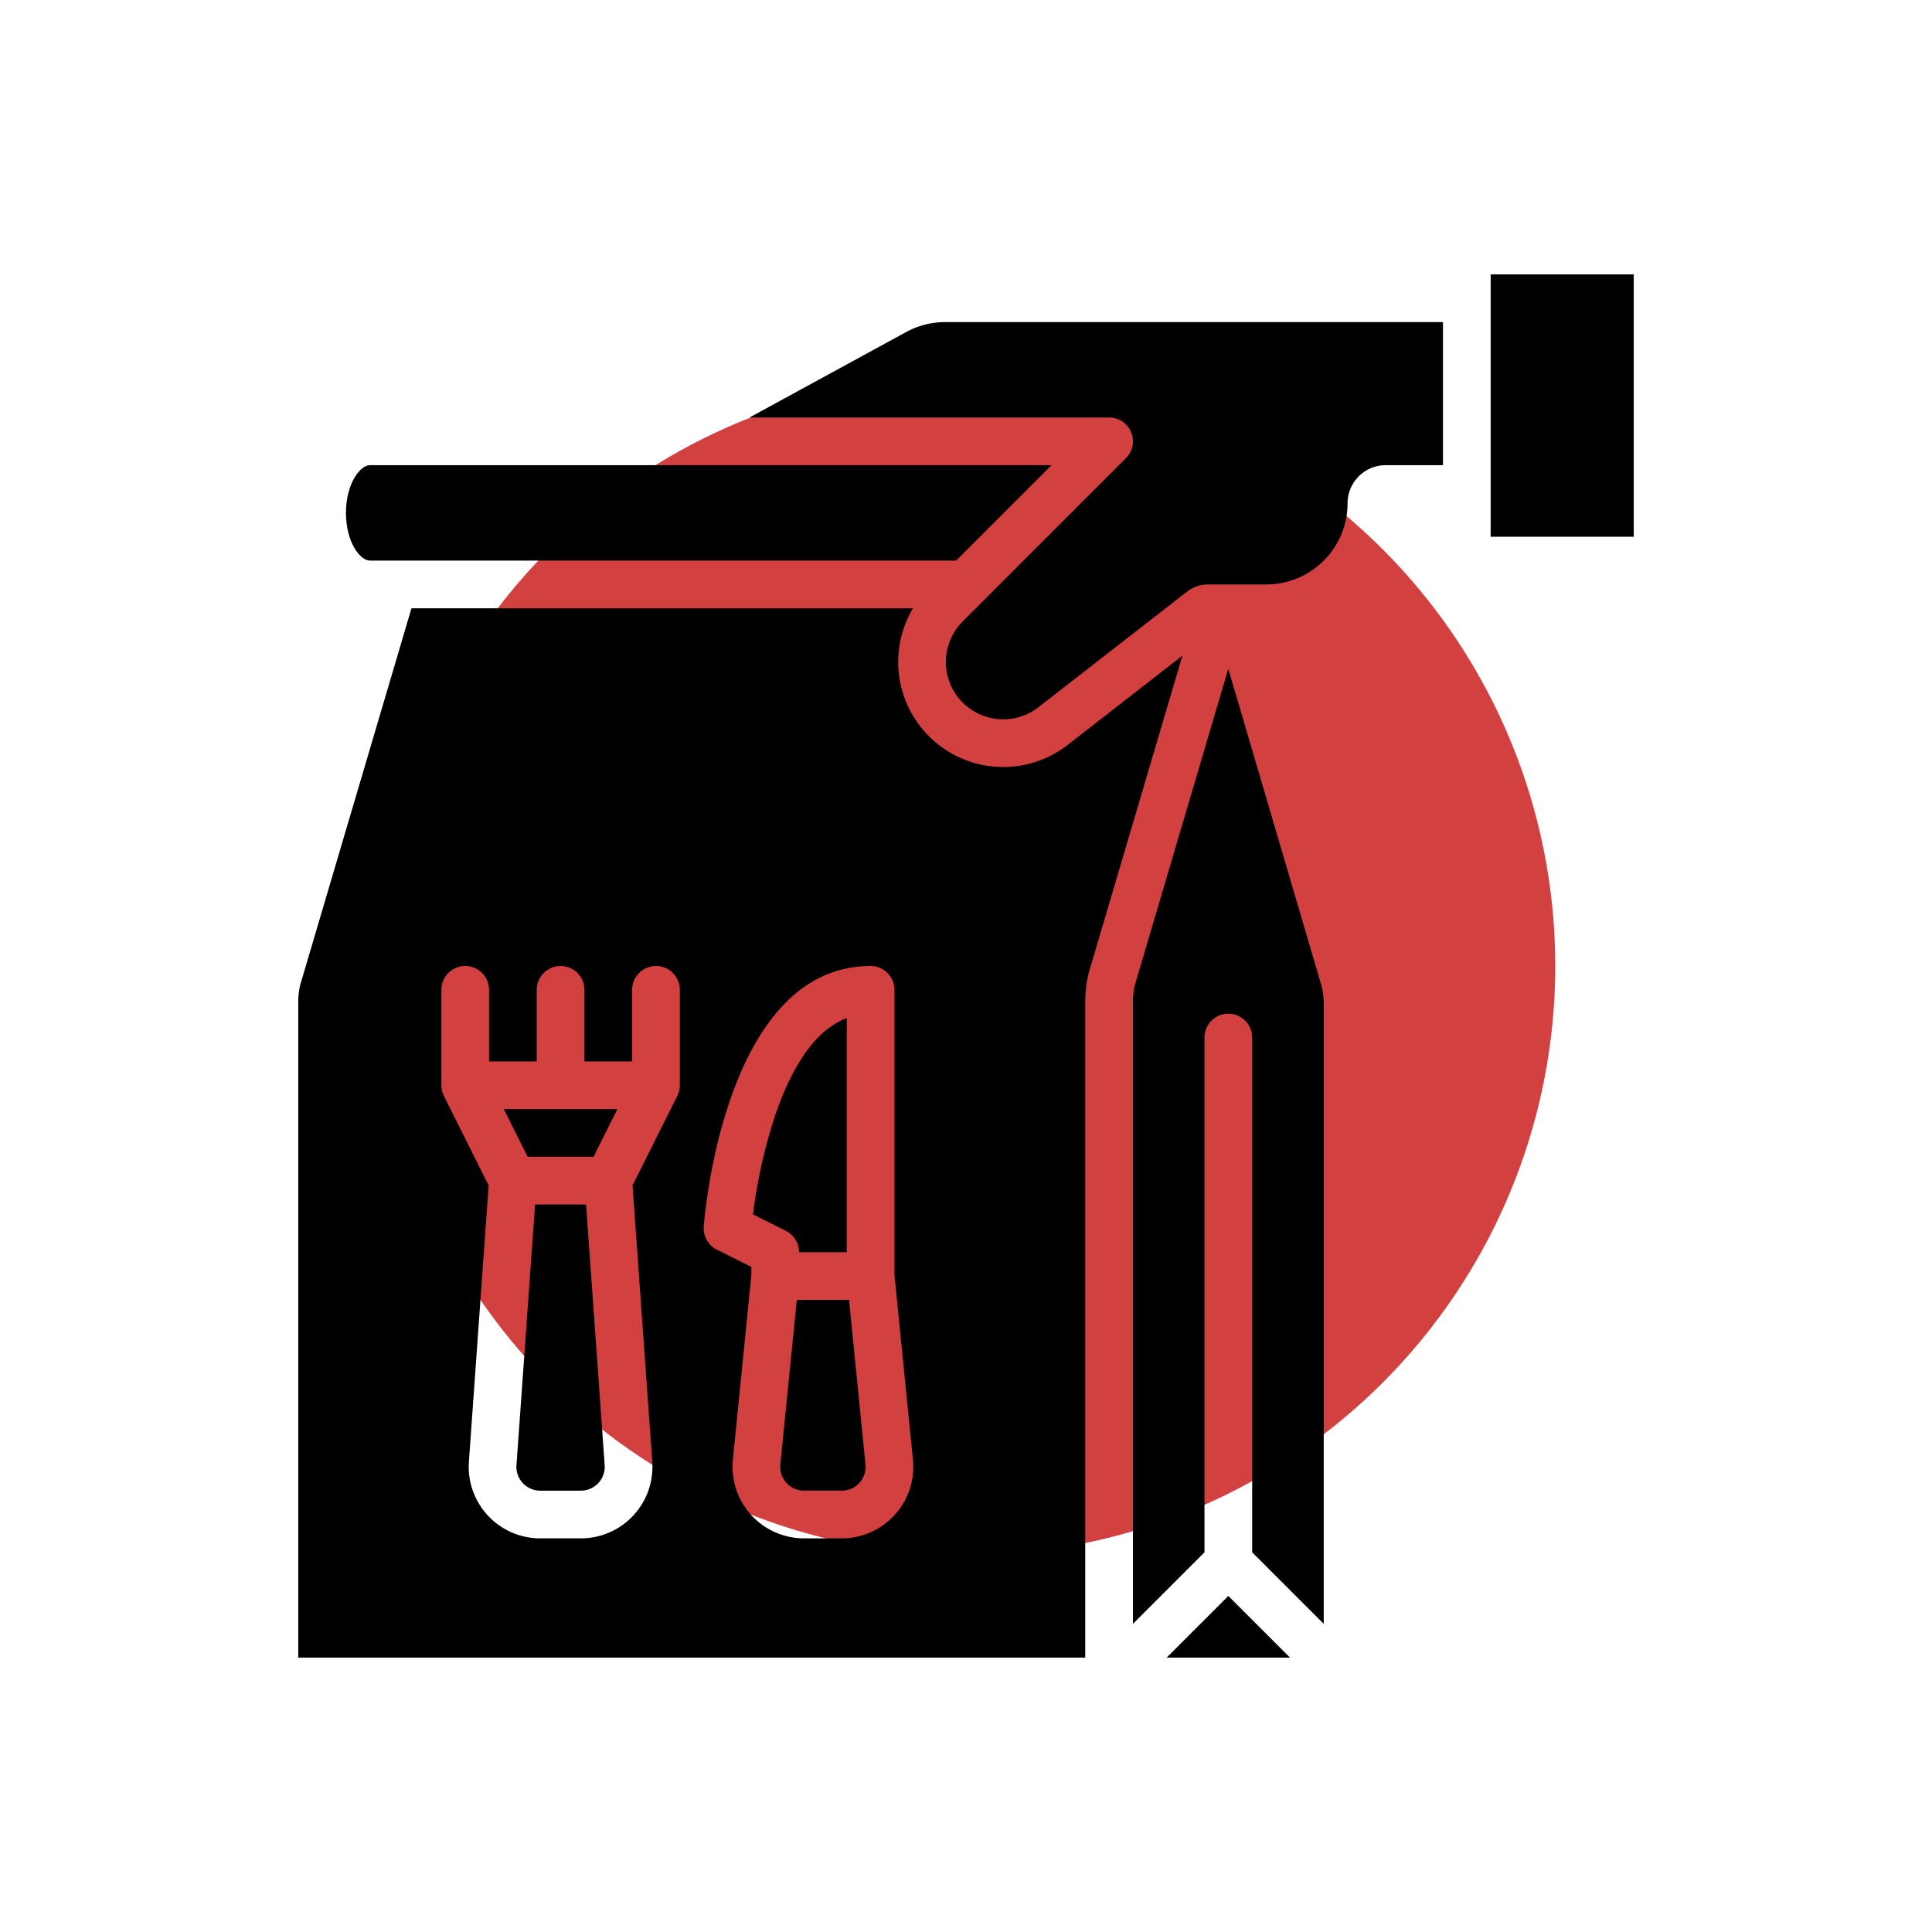
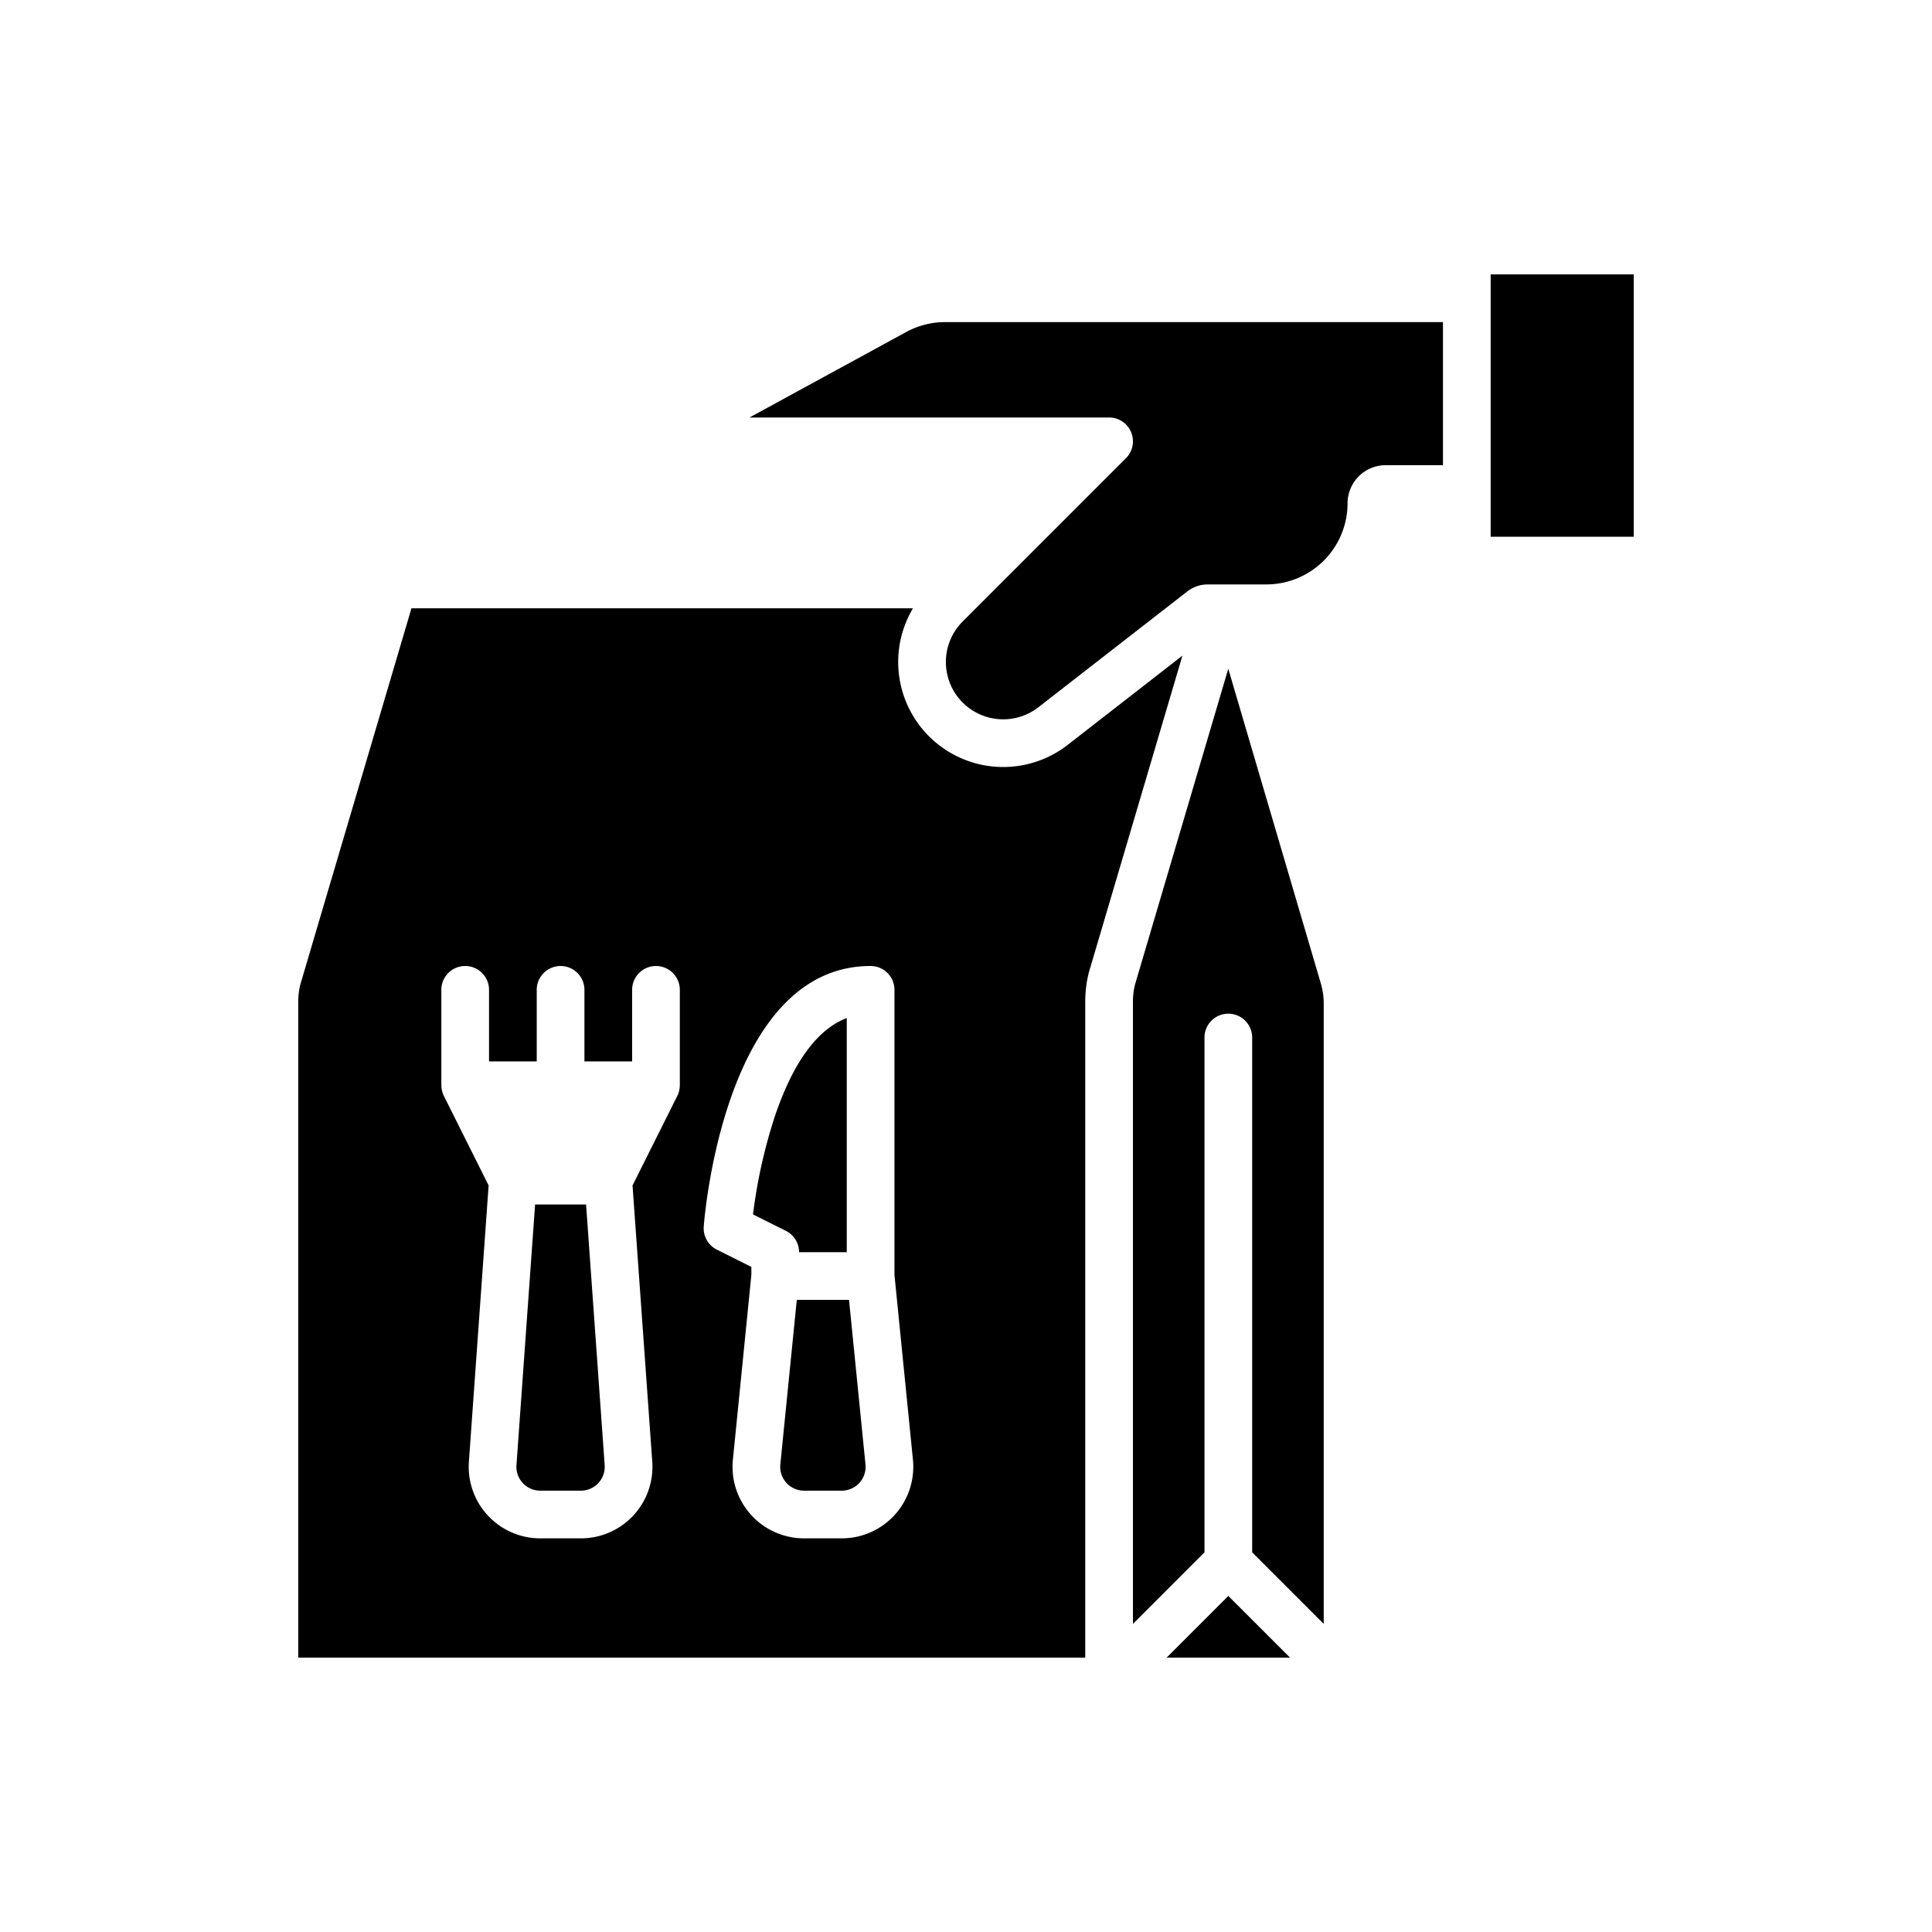
<svg xmlns="http://www.w3.org/2000/svg" version="1.1" width="512" height="512" x="0" y="0" viewBox="0 0 512 512" style="enable-background:new 0 0 512 512" xml:space="preserve">
-   <circle r="256" cx="256" cy="256" fill="#d24040" shape="circle" transform="matrix(0.61,0,0,0.61,99.84,99.84)" />
  <g transform="matrix(0.79,0,0,0.79,53.76,53.76)">
-     <path d="m252.686 120 32-32h-228.686c-3.262 0-8 6.233-8 16s4.738 16 8 16z" fill="#000000" data-original="#000000" style="" />
    <path d="m290.11 181.826a35.227 35.227 0 0 1 -51.897-45.826h-168.235l-37.3 126.271a24.077 24.077 0 0 0 -.678 5.668v220.061h264v-220.061a40.073 40.073 0 0 1 1.193-9.7c.028-.109.058-.219.09-.328l31.317-106.022zm-130.11 114.174h-.015a7.974 7.974 0 0 1 -.83 3.578l-15.019 30.039 6.619 92.673a24 24 0 0 1 -23.939 25.71h-13.632a24 24 0 0 1 -23.939-25.71l6.619-92.673-15.019-30.039a7.974 7.974 0 0 1 -.83-3.578h-.015v-32a8 8 0 0 1 16 0v24h16v-24a8 8 0 0 1 16 0v24h16v-24a8 8 0 0 1 16 0zm72.115 144.1a24.043 24.043 0 0 1 -17.8 7.9h-12.635a24 24 0 0 1 -23.88-26.388l6.2-62.012v-2.66l-11.578-5.789a8 8 0 0 1 -4.4-7.754c.268-3.564 7.118-87.397 55.978-87.397a8 8 0 0 1 8 8v95.6l6.2 62.008a24.038 24.038 0 0 1 -6.085 18.492z" fill="#000000" data-original="#000000" style="" />
    <path d="m432 24h48v88h-48z" fill="#000000" data-original="#000000" style="" />
    <path d="m235.945 43.324-52.571 28.676h120.626a8 8 0 0 1 5.657 13.657l-54.768 54.769a19.226 19.226 0 0 0 25.4 28.771l49.927-38.832a11.282 11.282 0 0 1 6.891-2.365h19.666a27.258 27.258 0 0 0 27.227-27.227 12.788 12.788 0 0 1 12.773-12.773h19.227v-48h-167.018a27.3 27.3 0 0 0 -13.037 3.324z" fill="#000000" data-original="#000000" style="" />
    <path d="m128.551 336h-17.1l-6.251 87.431a8 8 0 0 0 7.98 8.569h13.632a8 8 0 0 0 7.98-8.569z" fill="#000000" data-original="#000000" style="" />
    <path d="m200 352h16v-78.542c-9.86 3.757-17.938 14.762-24.086 32.853a175.605 175.605 0 0 0 -7.365 33.019l11.029 5.515a8 8 0 0 1 4.422 7.155z" fill="#000000" data-original="#000000" style="" />
-     <path d="m108.944 320h22.112l8-16h-38.112z" fill="#000000" data-original="#000000" style="" />
    <path d="m323.314 488h41.372l-20.686-20.686z" fill="#000000" data-original="#000000" style="" />
    <path d="m216.76 368h-17.52l-5.521 55.2a8 8 0 0 0 7.961 8.8h12.64a8 8 0 0 0 7.961-8.8z" fill="#000000" data-original="#000000" style="" />
    <path d="m312.679 262.271a24.077 24.077 0 0 0 -.679 5.668v208.747l24-24v-172.686a8 8 0 0 1 16 0v172.686l24 24v-208.078a23.947 23.947 0 0 0 -.975-6.769l-31.042-105.544z" fill="#000000" data-original="#000000" style="" />
  </g>
</svg>